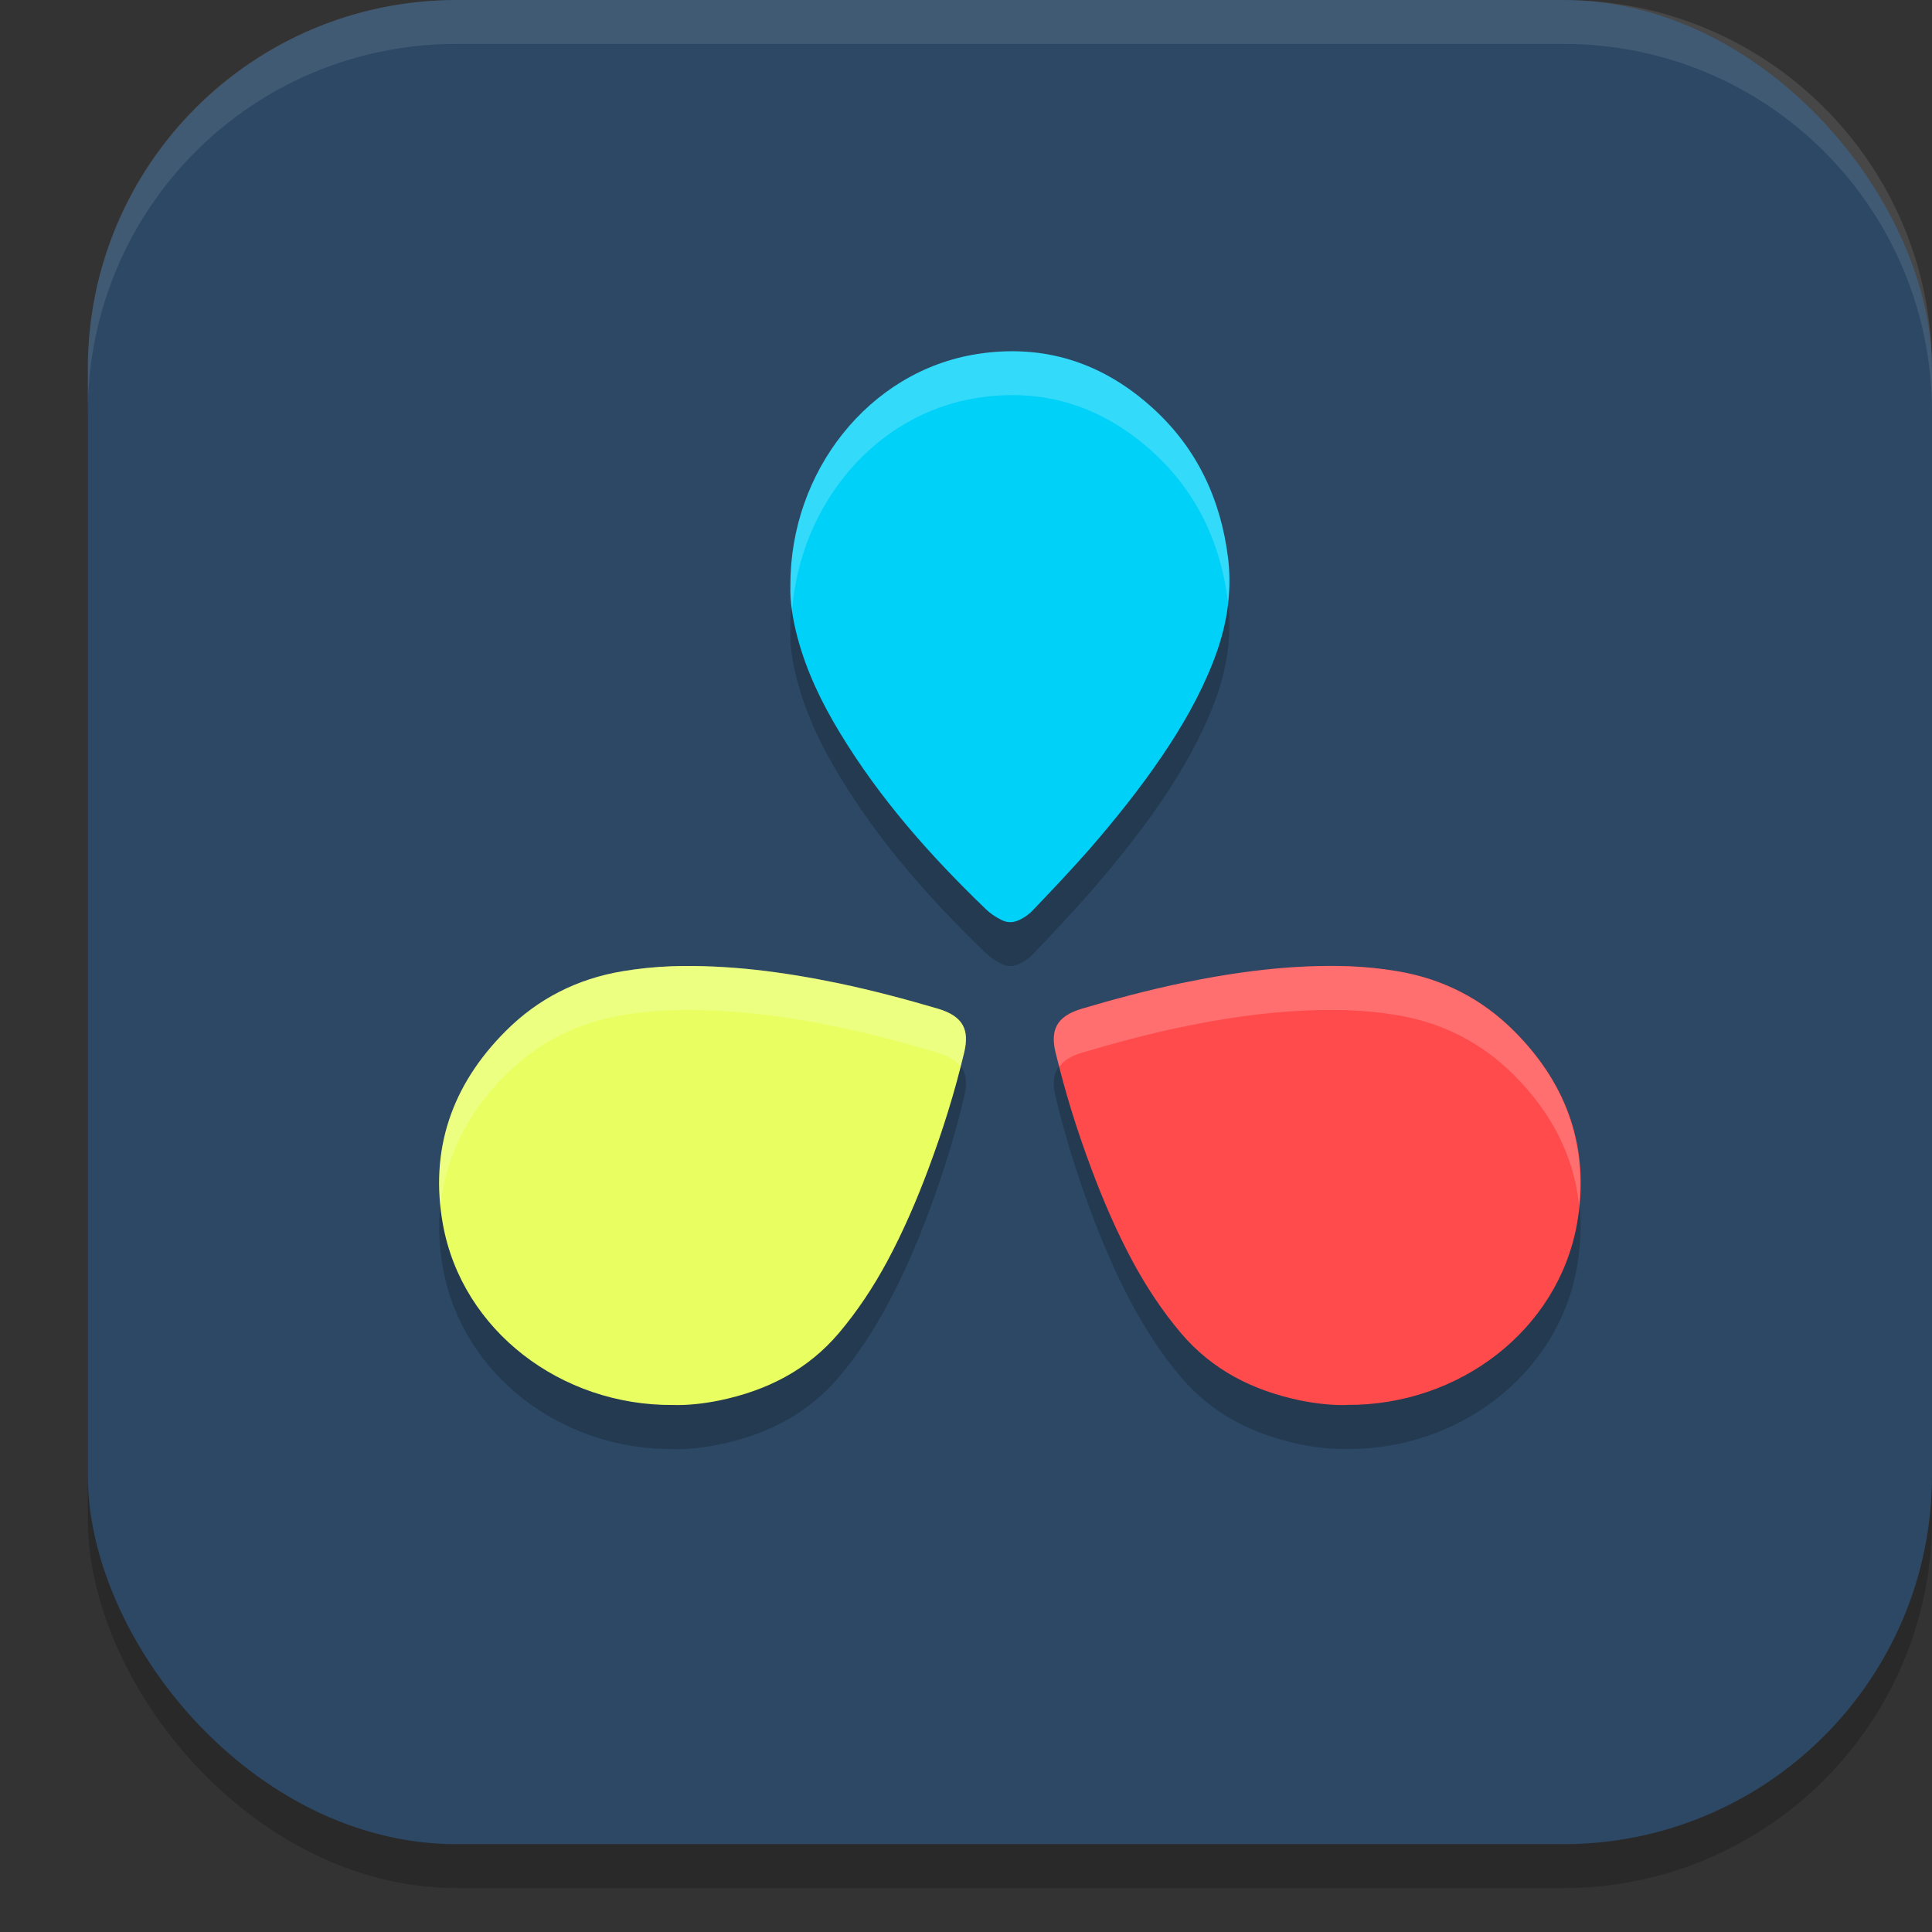
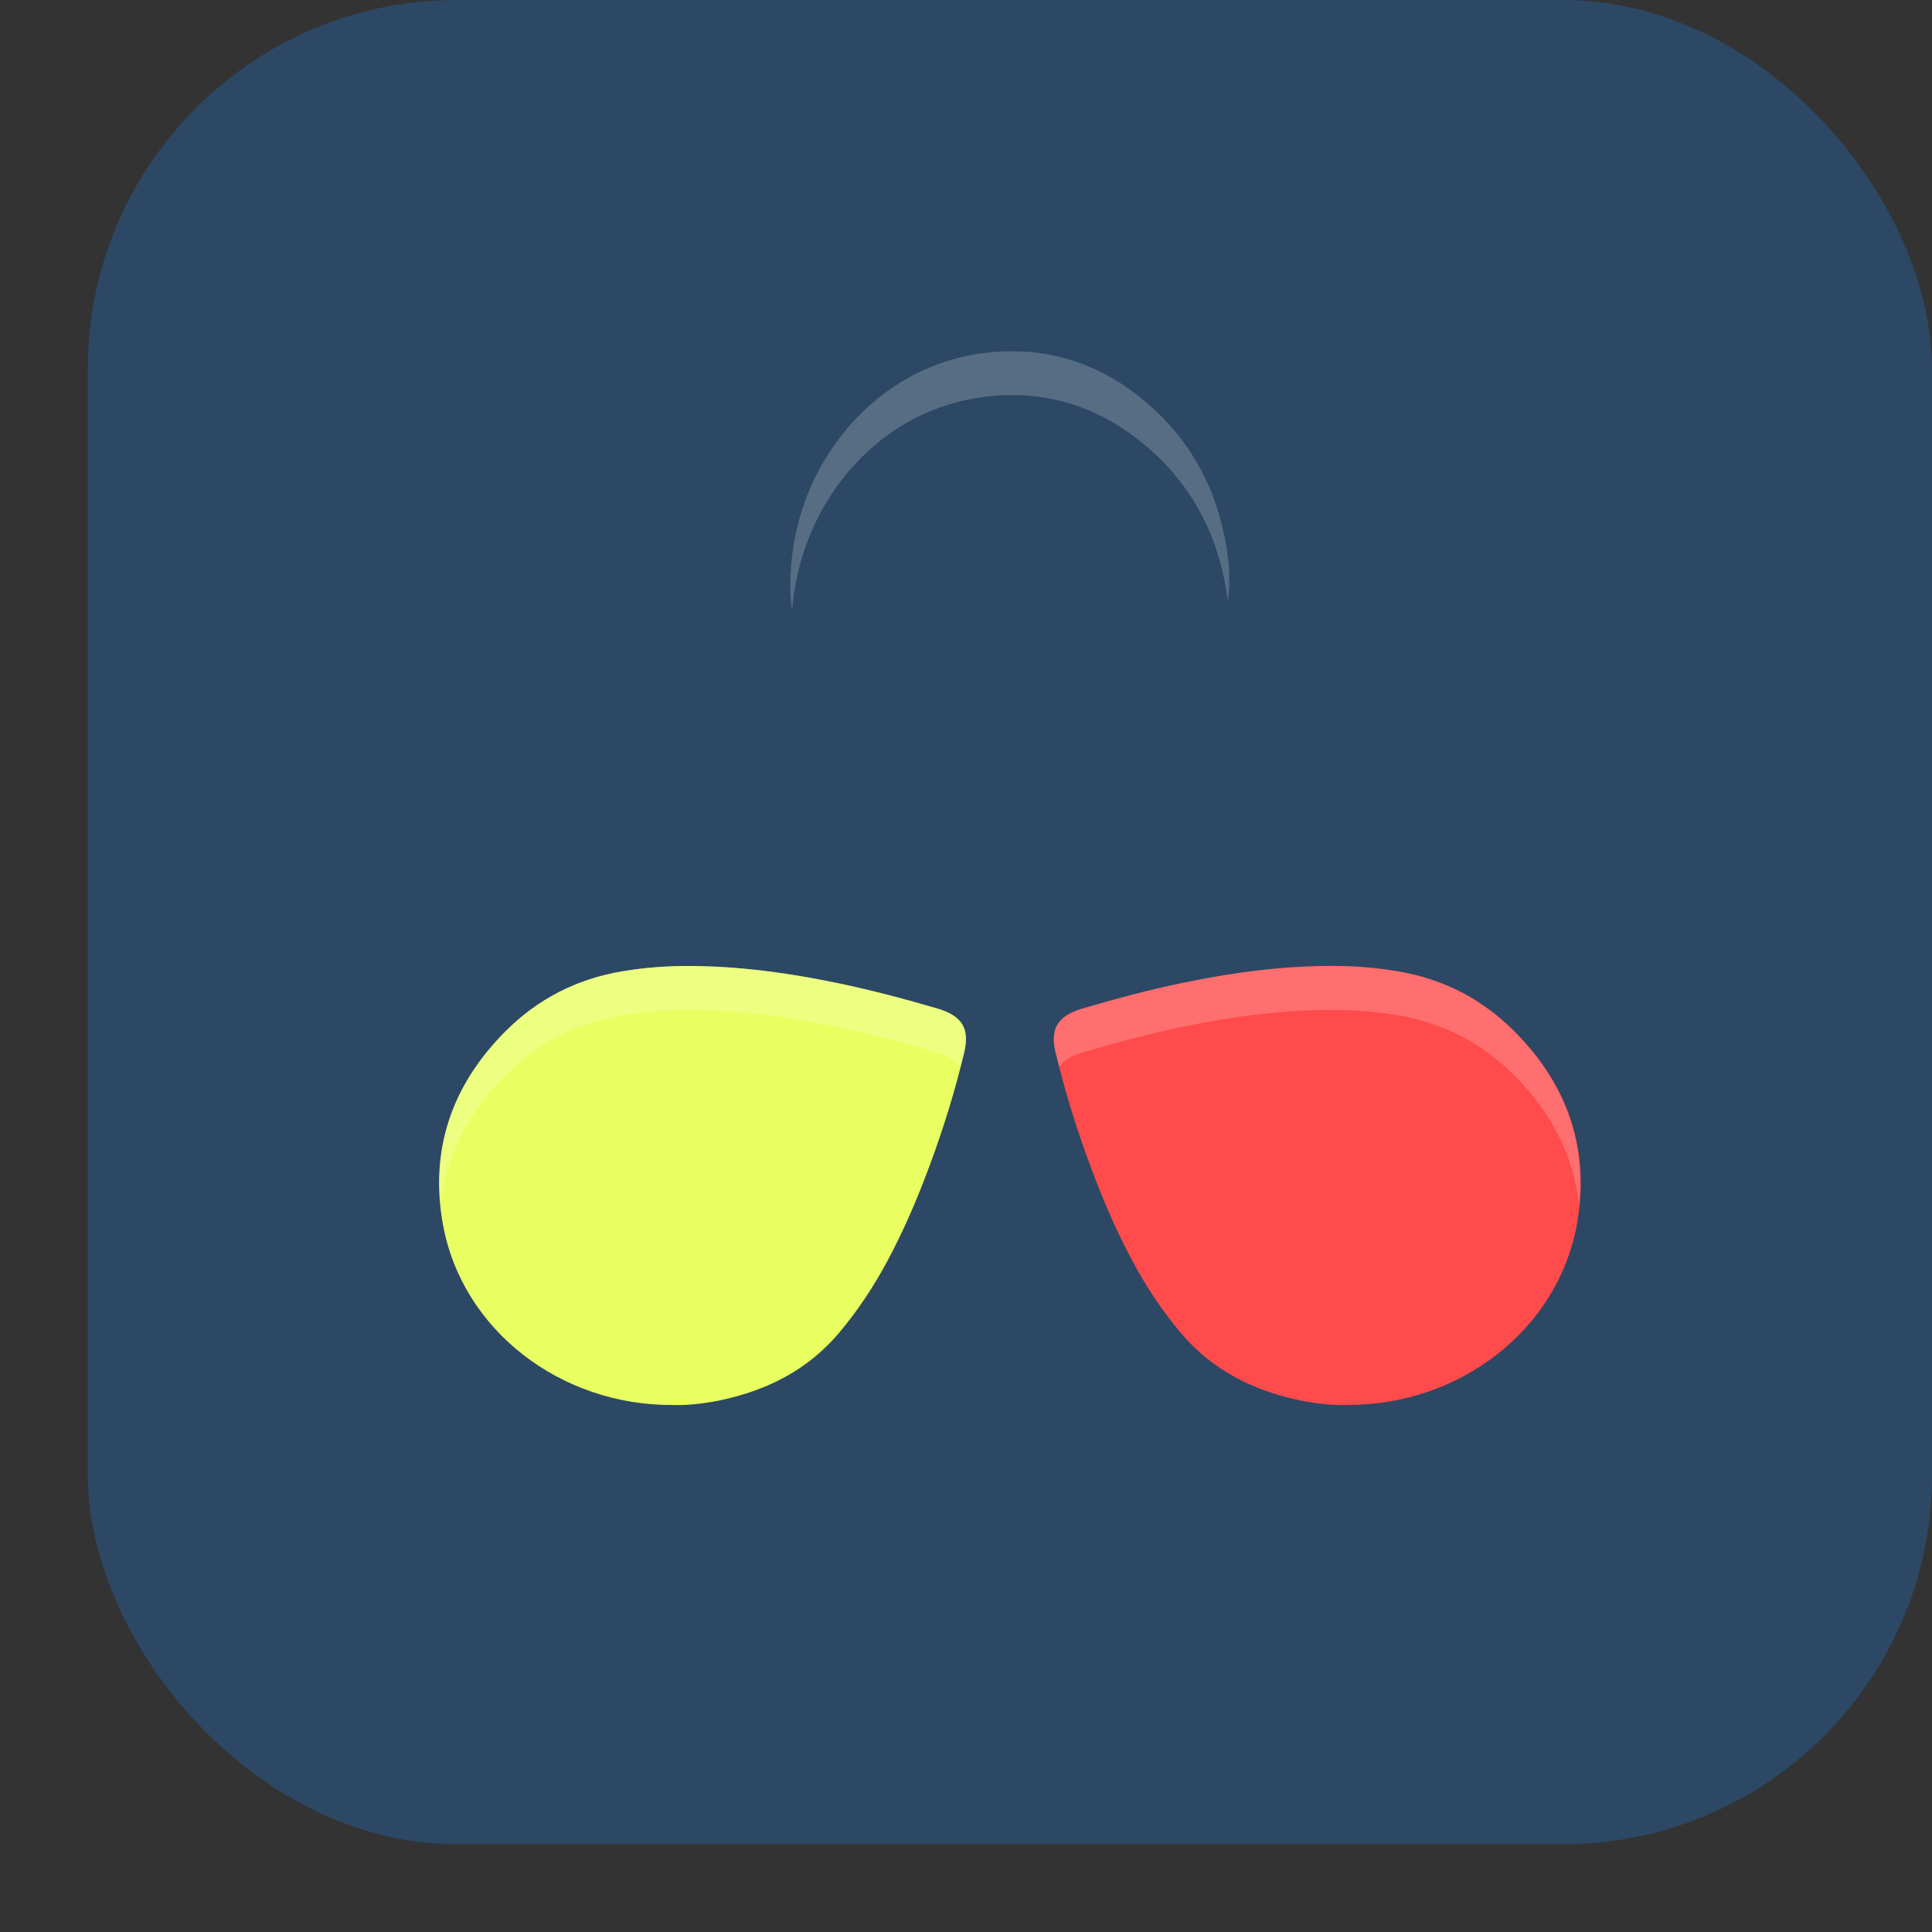
<svg xmlns="http://www.w3.org/2000/svg" width="22" height="22" version="1.1">
  <rect width="100%" height="100%" fill="#333333" stroke="none" />
-   <rect style="opacity:0.2" width="21" height="21" x="1" y=".5" ry="4.2" />
  <rect style="fill:#2c4865" width="21" height="21" x="1" y="0" ry="4.2" />
-   <path style="opacity:0.2" d="M 11.545,4.5 C 11.409,4.499 11.269,4.509 11.127,4.531 9.892,4.725 8.995,5.875 9,7.166 8.993,7.352 9.026,7.555 9.08,7.758 c 0.103,0.387 0.275,0.74 0.477,1.074 0.459,0.761 1.038,1.413 1.666,2.018 0.051,0.05 0.112,0.091 0.178,0.123 0.066,0.035 0.131,0.035 0.199,0.006 0.066,-0.03 0.125,-0.072 0.174,-0.127 0.218,-0.228 0.432,-0.456 0.639,-0.691 0.29,-0.335 0.568,-0.678 0.818,-1.047 C 13.458,8.779 13.661,8.426 13.811,8.045 13.96,7.666 14.034,7.275 13.984,6.863 13.902,6.185 13.628,5.609 13.139,5.158 12.668,4.726 12.136,4.504 11.545,4.5 Z m -3.662,7 c -0.081,-5.74e-4 -0.161,0.001 -0.242,0.004 -0.183,0.007 -0.366,0.024 -0.547,0.055 -0.525,0.087 -0.97,0.318 -1.334,0.682 -0.621,0.62 -0.868,1.361 -0.715,2.205 0.22,1.206 1.342,2.064 2.619,2.055 0.163,0.005 0.346,-0.016 0.529,-0.053 0.542,-0.113 1.004,-0.348 1.357,-0.764 0.215,-0.254 0.395,-0.529 0.551,-0.818 0.183,-0.341 0.337,-0.695 0.471,-1.055 0.163,-0.435 0.302,-0.879 0.408,-1.328 0.059,-0.252 -0.007,-0.407 -0.299,-0.494 C 10.311,11.878 9.936,11.779 9.555,11.699 9.003,11.584 8.448,11.504 7.883,11.5 Z m 7.234,0 c -0.565,0.004 -1.12,0.084 -1.672,0.199 -0.381,0.08 -0.756,0.179 -1.127,0.289 -0.292,0.087 -0.358,0.243 -0.299,0.494 0.107,0.449 0.245,0.893 0.408,1.328 0.134,0.359 0.287,0.714 0.471,1.055 0.156,0.289 0.336,0.565 0.551,0.818 0.354,0.416 0.815,0.651 1.357,0.764 0.183,0.037 0.366,0.057 0.529,0.053 1.277,0.009 2.399,-0.849 2.619,-2.055 0.153,-0.844 -0.094,-1.585 -0.715,-2.205 C 16.877,11.876 16.431,11.646 15.906,11.559 15.725,11.528 15.543,11.511 15.359,11.504 15.278,11.501 15.198,11.499 15.117,11.5 Z" />
  <path style="fill:#e9ff61" d="m 7.664,15.999 c 0.163,0.005 0.346,-0.015 0.53,-0.052 0.542,-0.113 1.002,-0.348 1.356,-0.764 0.215,-0.254 0.396,-0.529 0.552,-0.818 0.183,-0.341 0.336,-0.696 0.47,-1.055 0.163,-0.435 0.302,-0.879 0.408,-1.328 0.059,-0.252 -0.007,-0.409 -0.299,-0.496 C 10.31,11.377 9.936,11.278 9.555,11.198 8.924,11.067 8.288,10.982 7.64,11.003 c -0.183,0.007 -0.366,0.026 -0.547,0.056 -0.525,0.087 -0.97,0.317 -1.334,0.682 -0.621,0.62 -0.868,1.361 -0.715,2.204 0.22,1.206 1.344,2.063 2.62,2.054 z" />
-   <path style="fill:#00d1f8" d="m 9.001,6.666 c -0.007,0.186 0.026,0.389 0.08,0.592 0.103,0.387 0.274,0.741 0.476,1.075 0.459,0.761 1.038,1.412 1.666,2.017 0.051,0.05 0.113,0.092 0.178,0.124 0.066,0.035 0.131,0.035 0.199,0.005 0.066,-0.03 0.124,-0.072 0.173,-0.126 0.218,-0.228 0.433,-0.456 0.64,-0.691 C 12.703,9.326 12.98,8.982 13.23,8.613 13.458,8.278 13.661,7.926 13.811,7.545 13.961,7.166 14.034,6.774 13.985,6.363 13.903,5.684 13.629,5.109 13.139,4.659 12.56,4.126 11.885,3.913 11.126,4.032 9.891,4.225 8.996,5.375 9.001,6.666 Z" />
  <path style="fill:#ff4b4b" d="m 15.336,15.999 c -0.163,0.005 -0.346,-0.015 -0.53,-0.052 -0.542,-0.113 -1.002,-0.348 -1.356,-0.764 -0.215,-0.254 -0.396,-0.529 -0.552,-0.818 -0.183,-0.341 -0.336,-0.696 -0.47,-1.055 -0.163,-0.435 -0.302,-0.879 -0.408,-1.328 -0.059,-0.252 0.007,-0.409 0.299,-0.496 0.371,-0.11 0.745,-0.209 1.126,-0.289 0.631,-0.132 1.267,-0.216 1.915,-0.195 0.183,0.007 0.366,0.026 0.547,0.056 0.525,0.087 0.97,0.317 1.334,0.682 0.621,0.62 0.868,1.361 0.715,2.204 -0.22,1.206 -1.344,2.063 -2.62,2.054 z" />
  <path style="opacity:0.2;fill:#ffffff" d="m 11.527,4 c -0.04,-4.3e-6 -0.081,-1.31e-5 -0.121,0.002 -0.092,0.004 -0.184,0.014 -0.279,0.029 C 9.892,4.225 8.995,5.375 9,6.666 8.996,6.76 9.005,6.857 9.02,6.957 9.107,5.754 9.96,4.714 11.127,4.531 c 0.759,-0.119 1.433,0.095 2.012,0.627 0.488,0.449 0.76,1.021 0.844,1.695 0.017,-0.161 0.022,-0.323 0.002,-0.49 C 13.902,5.685 13.628,5.109 13.139,4.658 12.664,4.222 12.125,4 11.527,4 Z m -3.645,7 c -0.081,-5.75e-4 -0.163,0.001 -0.244,0.004 -0.183,0.007 -0.366,0.024 -0.547,0.055 C 6.567,11.146 6.122,11.376 5.758,11.74 5.192,12.306 4.94,12.972 5.016,13.725 5.073,13.175 5.321,12.677 5.758,12.24 6.122,11.876 6.567,11.646 7.092,11.559 c 0.181,-0.031 0.364,-0.048 0.547,-0.055 0.649,-0.021 1.285,0.062 1.916,0.193 0.381,0.08 0.754,0.181 1.125,0.291 0.127,0.038 0.206,0.092 0.256,0.158 0.014,-0.055 0.032,-0.107 0.045,-0.162 0.059,-0.252 -0.009,-0.409 -0.301,-0.496 -0.371,-0.11 -0.744,-0.211 -1.125,-0.291 C 9.003,11.082 8.448,11.004 7.883,11 Z m 7.234,0 c -0.565,0.004 -1.12,0.082 -1.672,0.197 -0.381,0.08 -0.754,0.181 -1.125,0.291 -0.292,0.087 -0.36,0.245 -0.301,0.496 0.013,0.055 0.031,0.108 0.045,0.162 0.05,-0.067 0.127,-0.12 0.254,-0.158 0.371,-0.11 0.746,-0.211 1.127,-0.291 0.631,-0.132 1.266,-0.214 1.914,-0.193 0.183,0.007 0.366,0.024 0.547,0.055 0.525,0.087 0.97,0.318 1.334,0.682 0.437,0.437 0.685,0.935 0.742,1.484 0.075,-0.752 -0.176,-1.419 -0.742,-1.984 -0.364,-0.364 -0.809,-0.595 -1.334,-0.682 -0.181,-0.031 -0.362,-0.048 -0.545,-0.055 -0.081,-0.003 -0.163,-0.004 -0.244,-0.004 z" />
-   <path style="opacity:0.1;fill:#ffffff" d="M 5.199,0 C 2.872,0 1,1.872 1,4.199 v 0.5 C 1,2.372 2.872,0.5 5.199,0.5 H 17.801 C 20.128,0.5 22,2.372 22,4.699 v -0.5 C 22,1.872 20.128,0 17.801,0 Z" />
</svg>